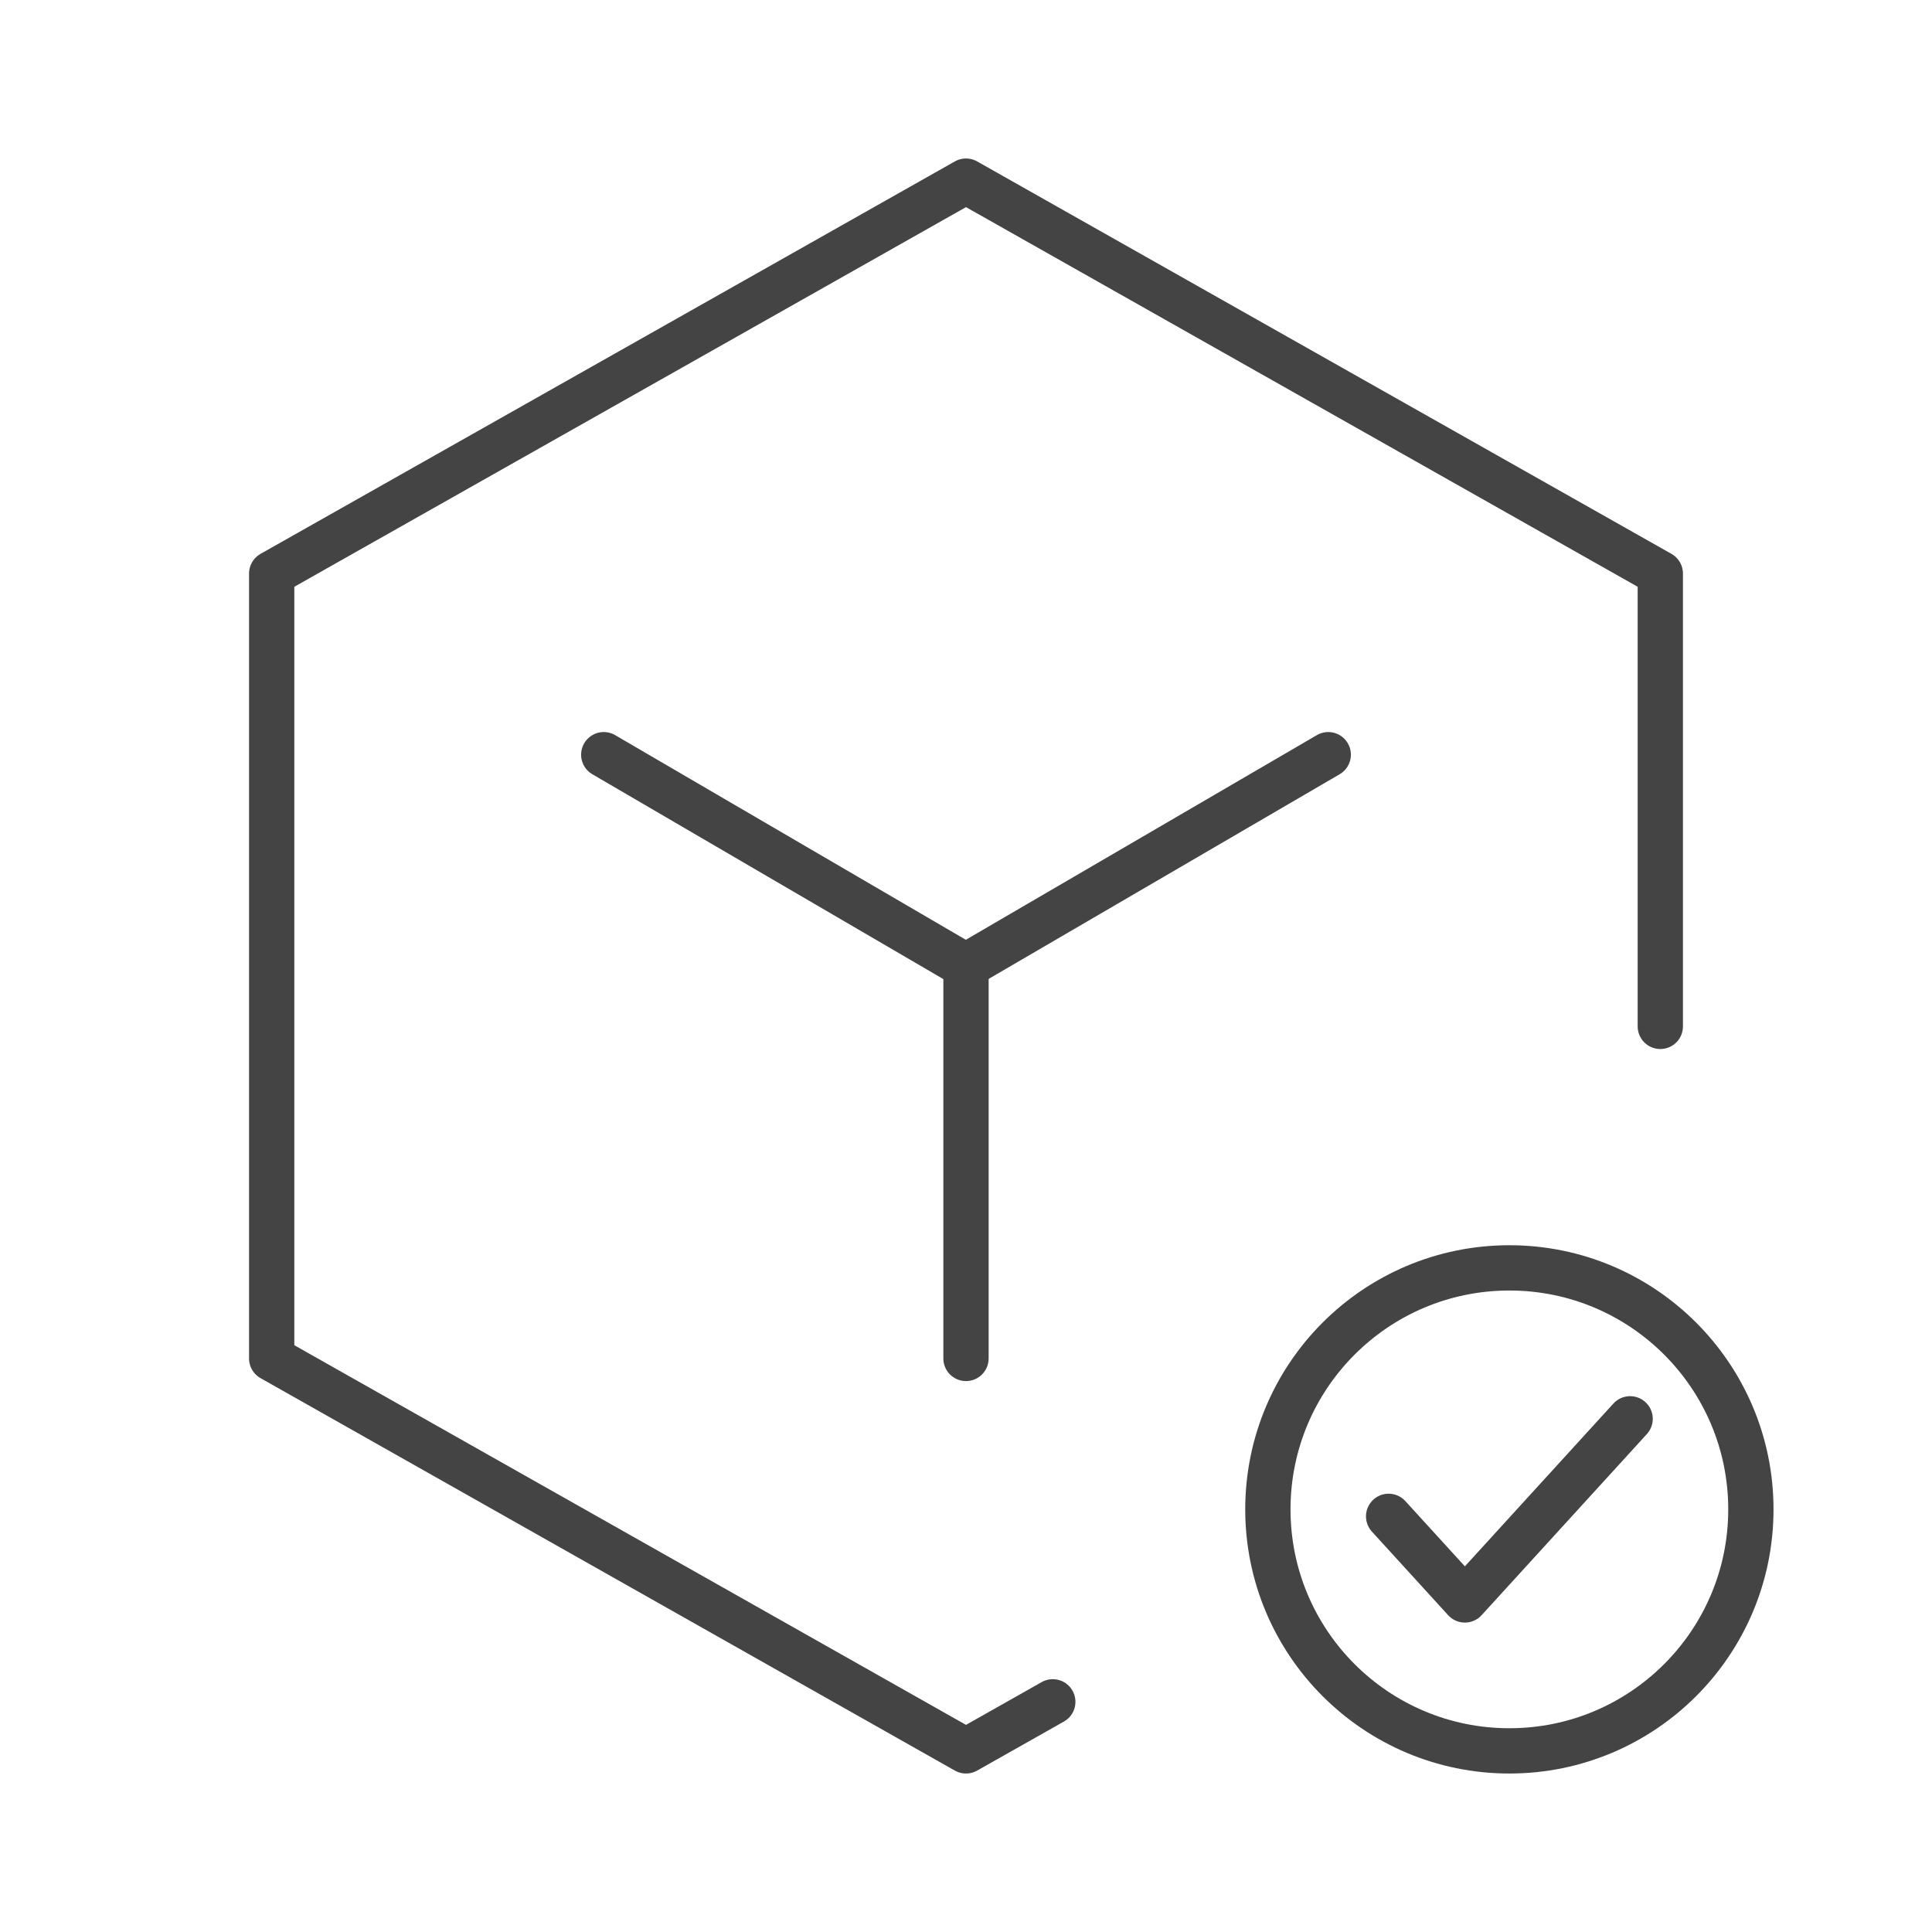
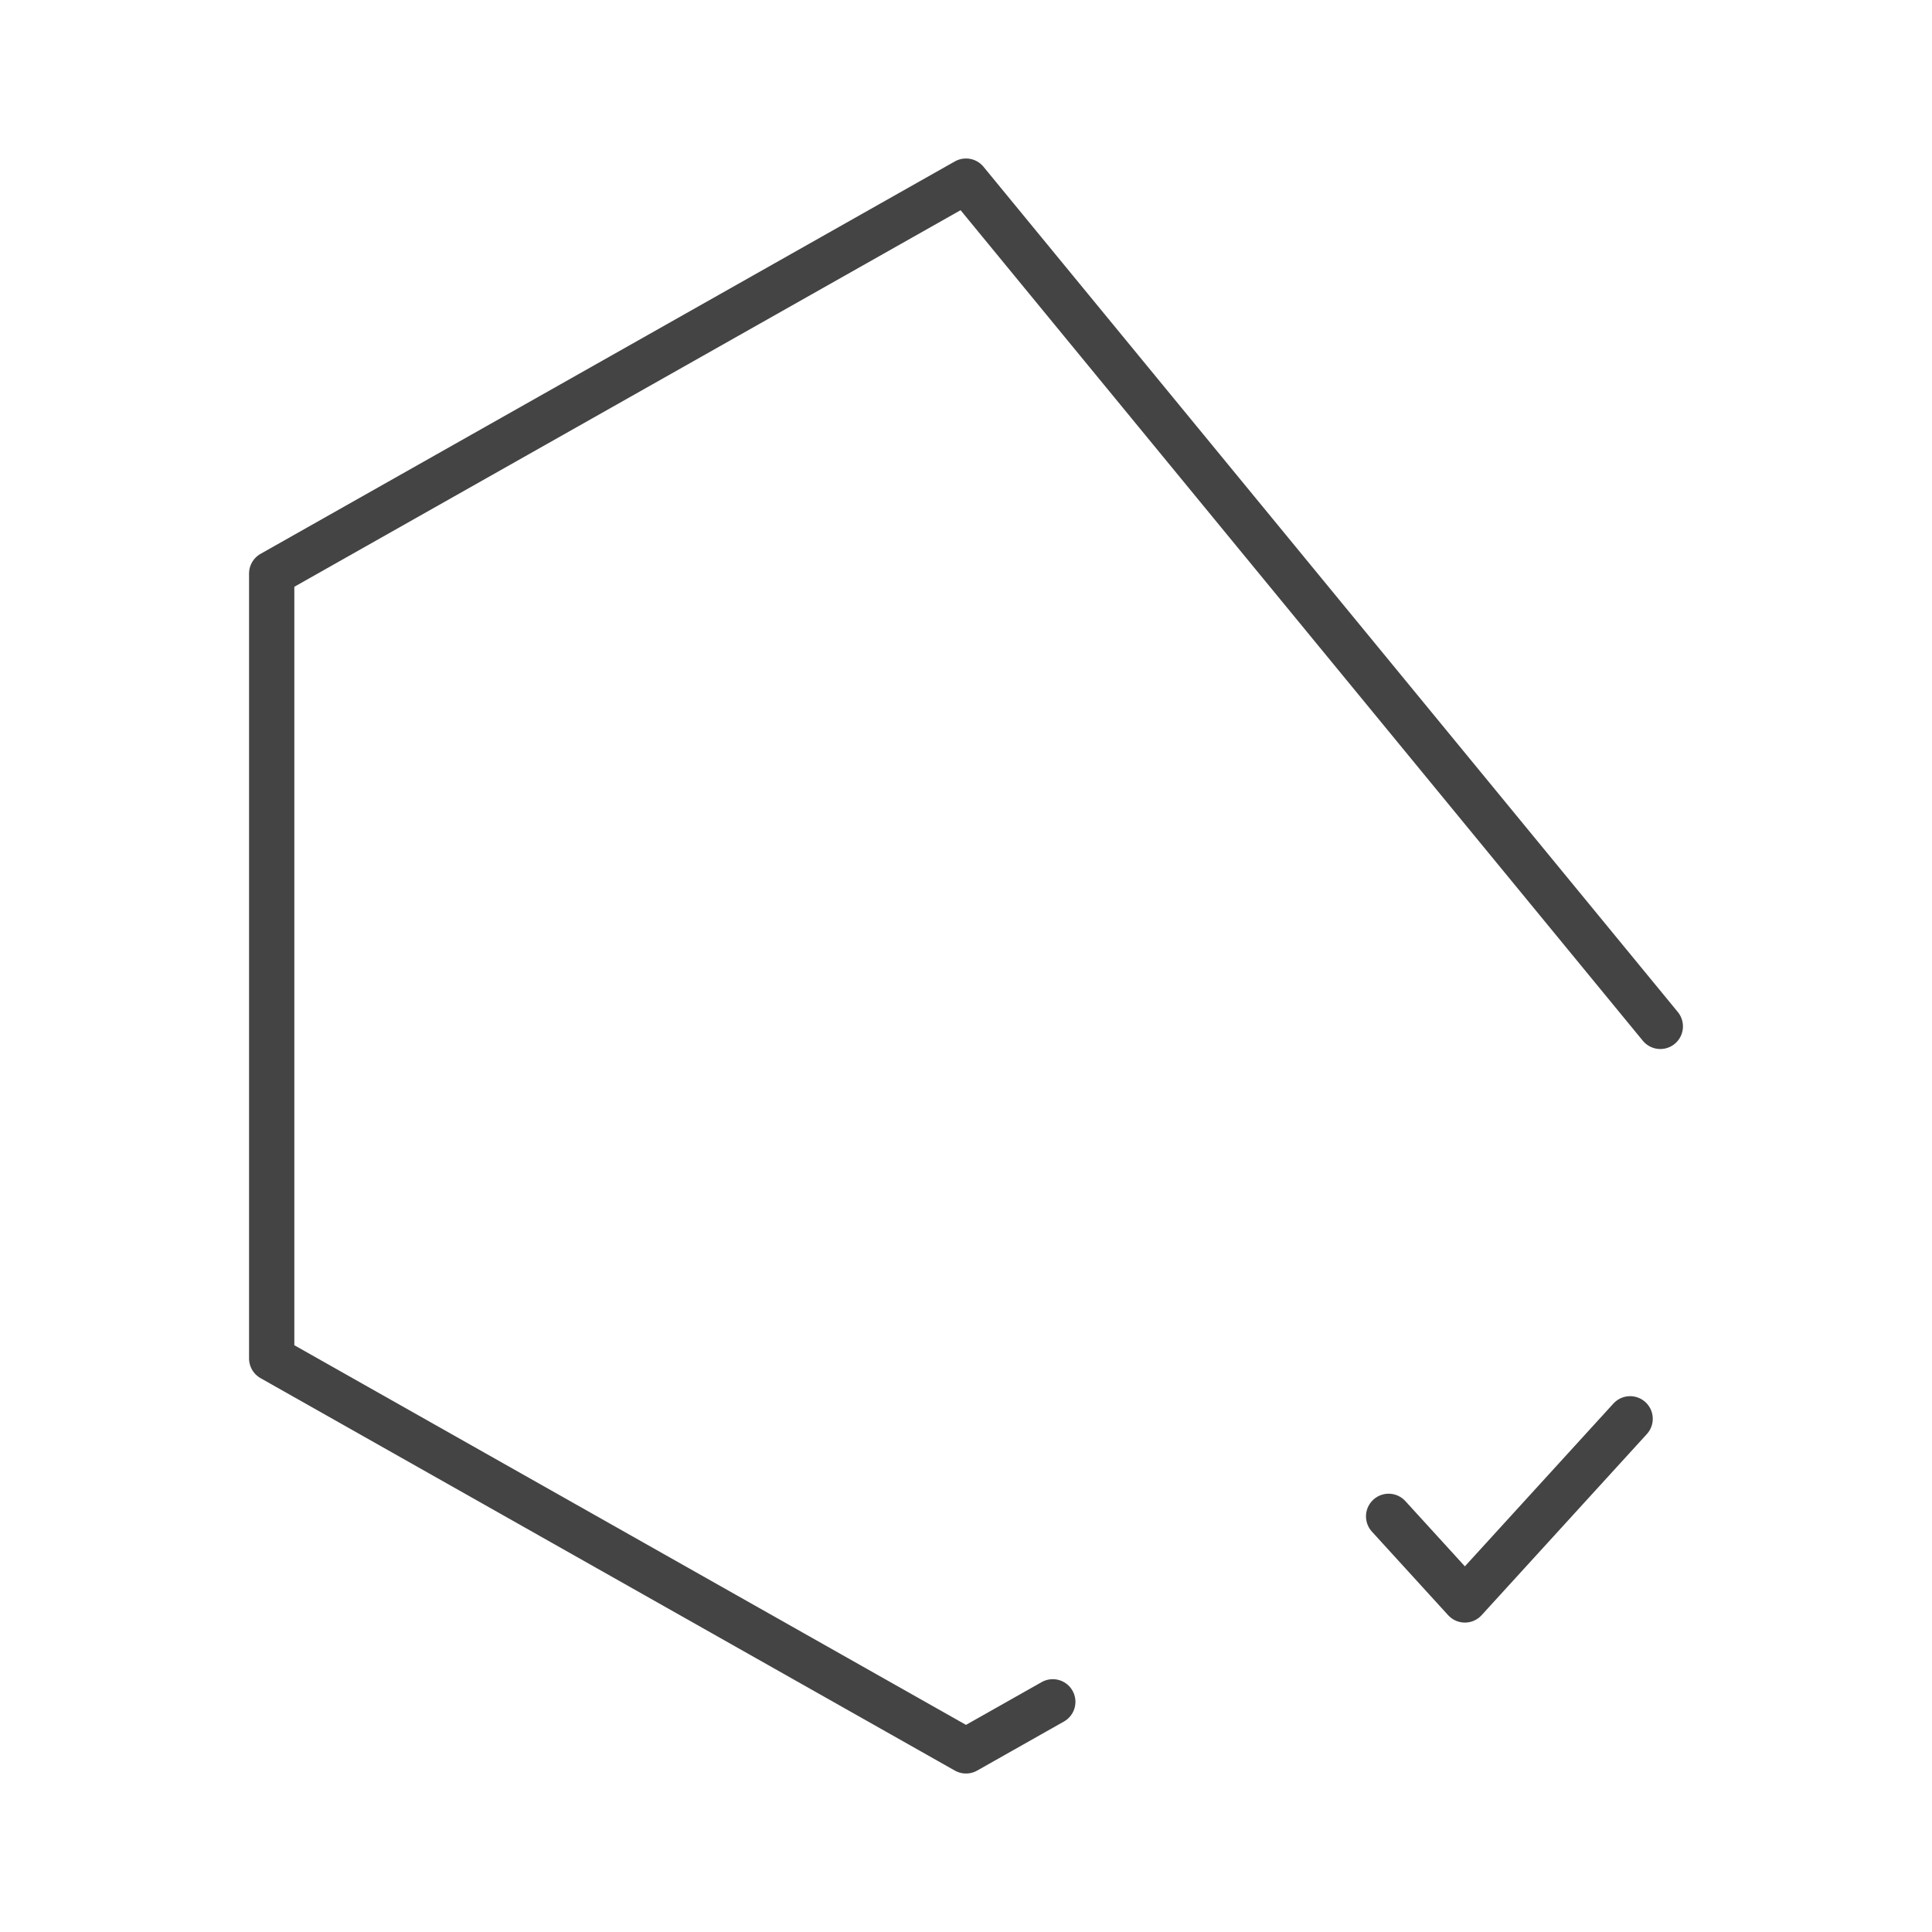
<svg xmlns="http://www.w3.org/2000/svg" width="64" height="64" viewBox="0 0 64 64" fill="none">
-   <path d="M55 34V19L32 6L9 19V45L32 58L34.875 56.375" stroke="#444444" stroke-width="1.5" stroke-linecap="round" stroke-linejoin="round" />
-   <path d="M20 25L31.994 32L44 25" stroke="#444444" stroke-width="1.5" stroke-linecap="round" stroke-linejoin="round" />
-   <path d="M32 32V45" stroke="#444444" stroke-width="1.5" stroke-linecap="round" stroke-linejoin="round" />
-   <circle cx="50" cy="50" r="8" stroke="#444444" stroke-width="1.5" stroke-linecap="round" stroke-linejoin="round" />
+   <path d="M55 34L32 6L9 19V45L32 58L34.875 56.375" stroke="#444444" stroke-width="1.5" stroke-linecap="round" stroke-linejoin="round" />
  <path d="M46 50.231L48.526 53L54 47" stroke="#444444" stroke-width="1.5" stroke-linecap="round" stroke-linejoin="round" />
</svg>